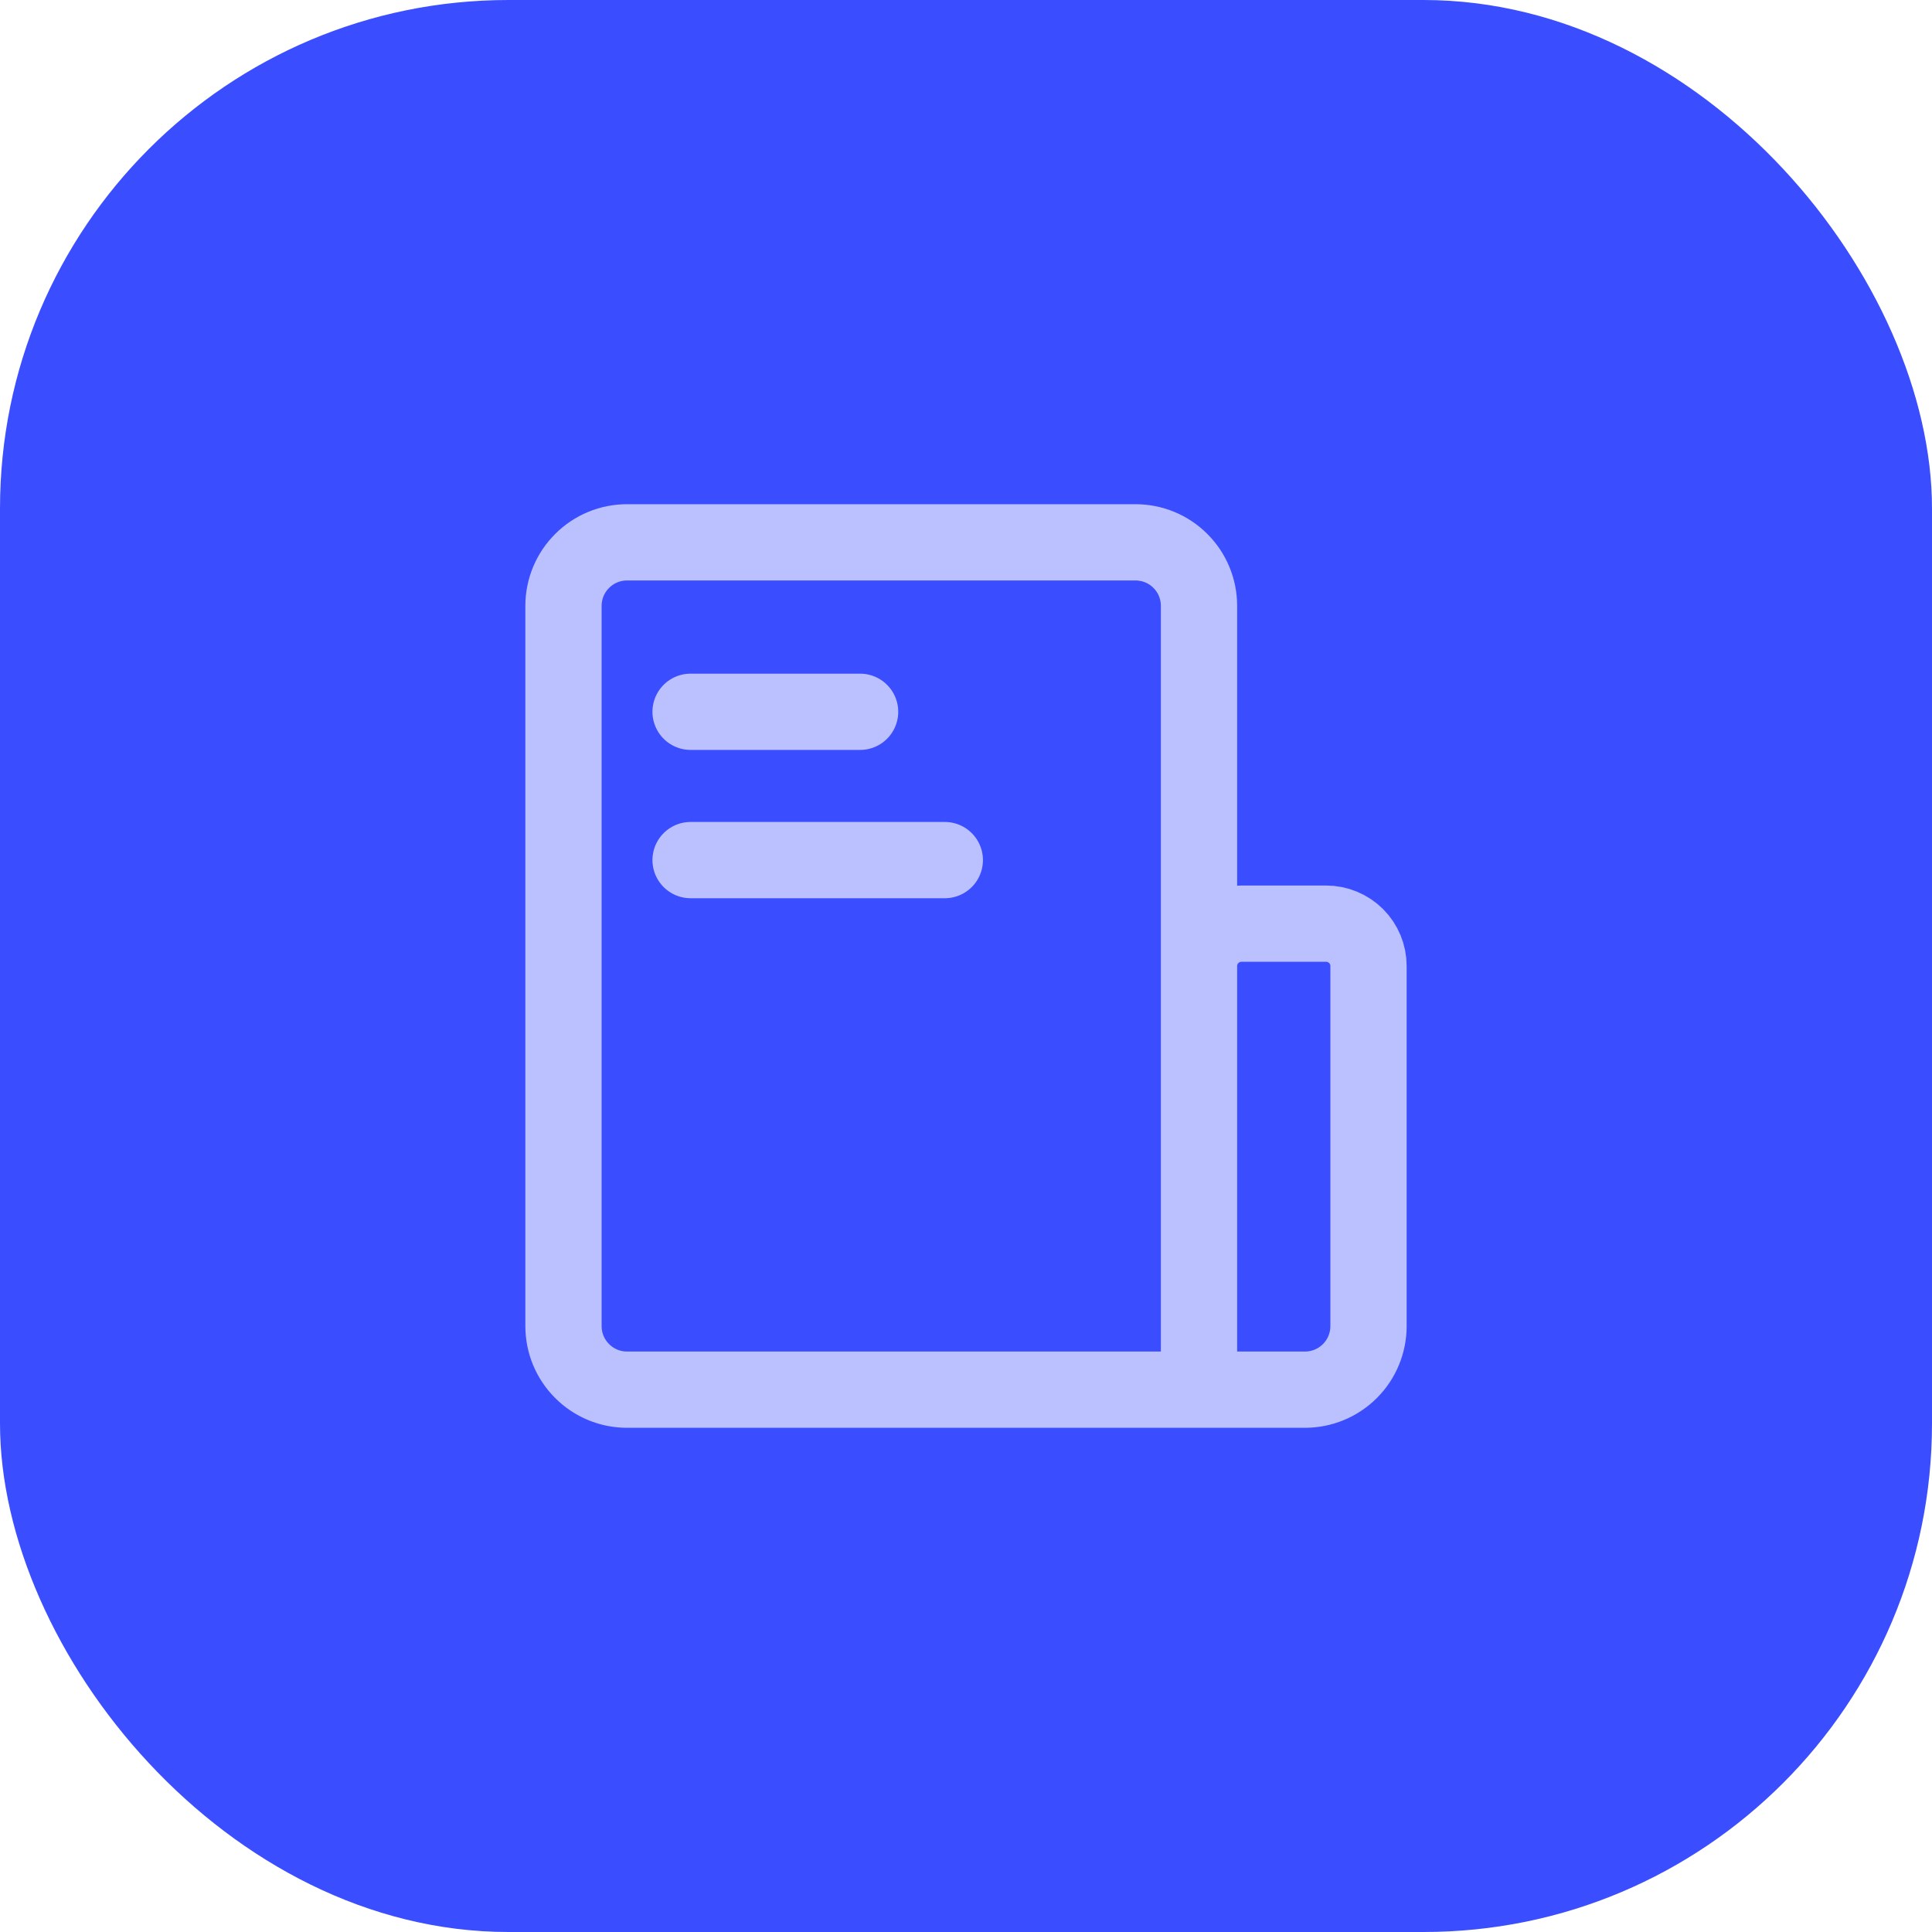
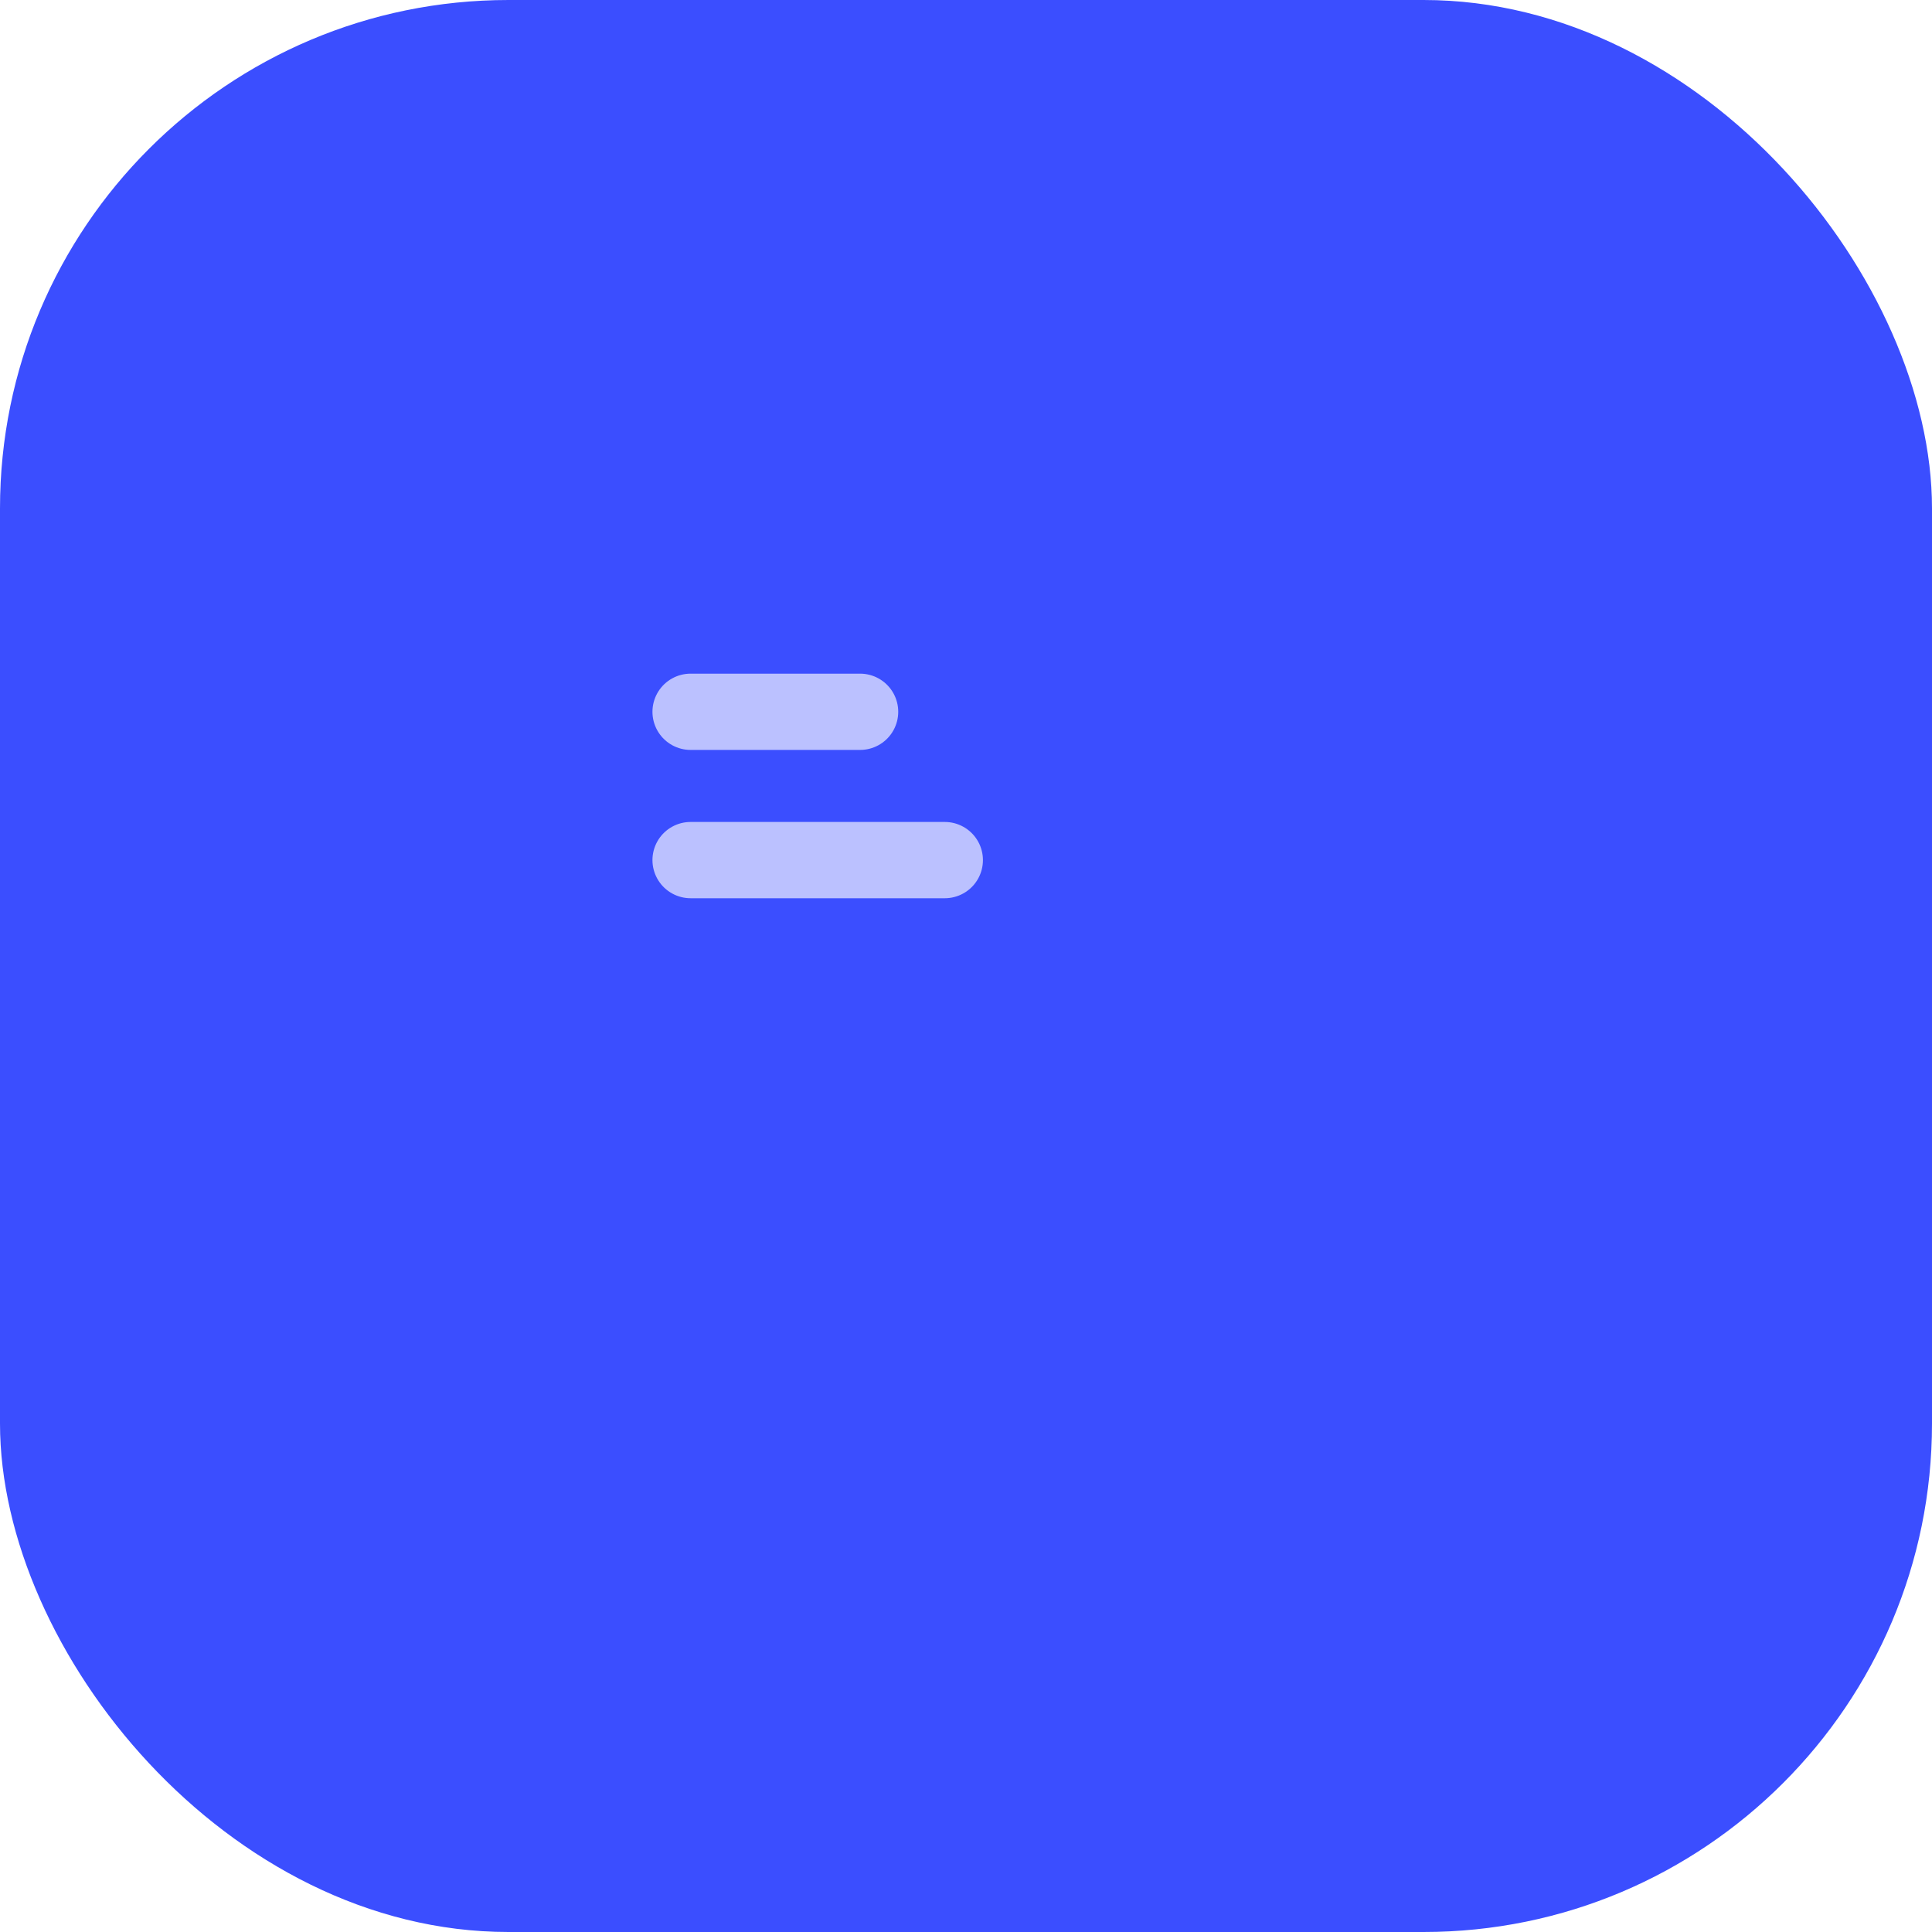
<svg xmlns="http://www.w3.org/2000/svg" width="38" height="38" viewBox="0 0 38 38" fill="none">
  <rect width="38" height="38" rx="10" fill="#3B4EFF" />
-   <path d="M23.583 27.333V11.917C23.583 11.585 23.452 11.267 23.217 11.033C22.983 10.798 22.665 10.667 22.333 10.667H12.333C12.002 10.667 11.684 10.798 11.45 11.033C11.215 11.267 11.083 11.585 11.083 11.917V26.083C11.083 26.415 11.215 26.733 11.45 26.967C11.684 27.202 12.002 27.333 12.333 27.333H23.583ZM23.583 27.333H25.667C25.998 27.333 26.316 27.202 26.551 26.967C26.785 26.733 26.917 26.415 26.917 26.083V19C26.917 18.779 26.829 18.567 26.673 18.411C26.516 18.255 26.304 18.167 26.083 18.167H24.417C24.196 18.167 23.984 18.255 23.827 18.411C23.671 18.567 23.583 18.779 23.583 19V27.333Z" stroke="#BBC1FF" stroke-width="1.5" stroke-linejoin="round" />
  <path d="M13.583 14H16.917M13.583 16.917H18.583" stroke="#BBC1FF" stroke-width="1.5" stroke-linecap="round" stroke-linejoin="round" />
</svg>